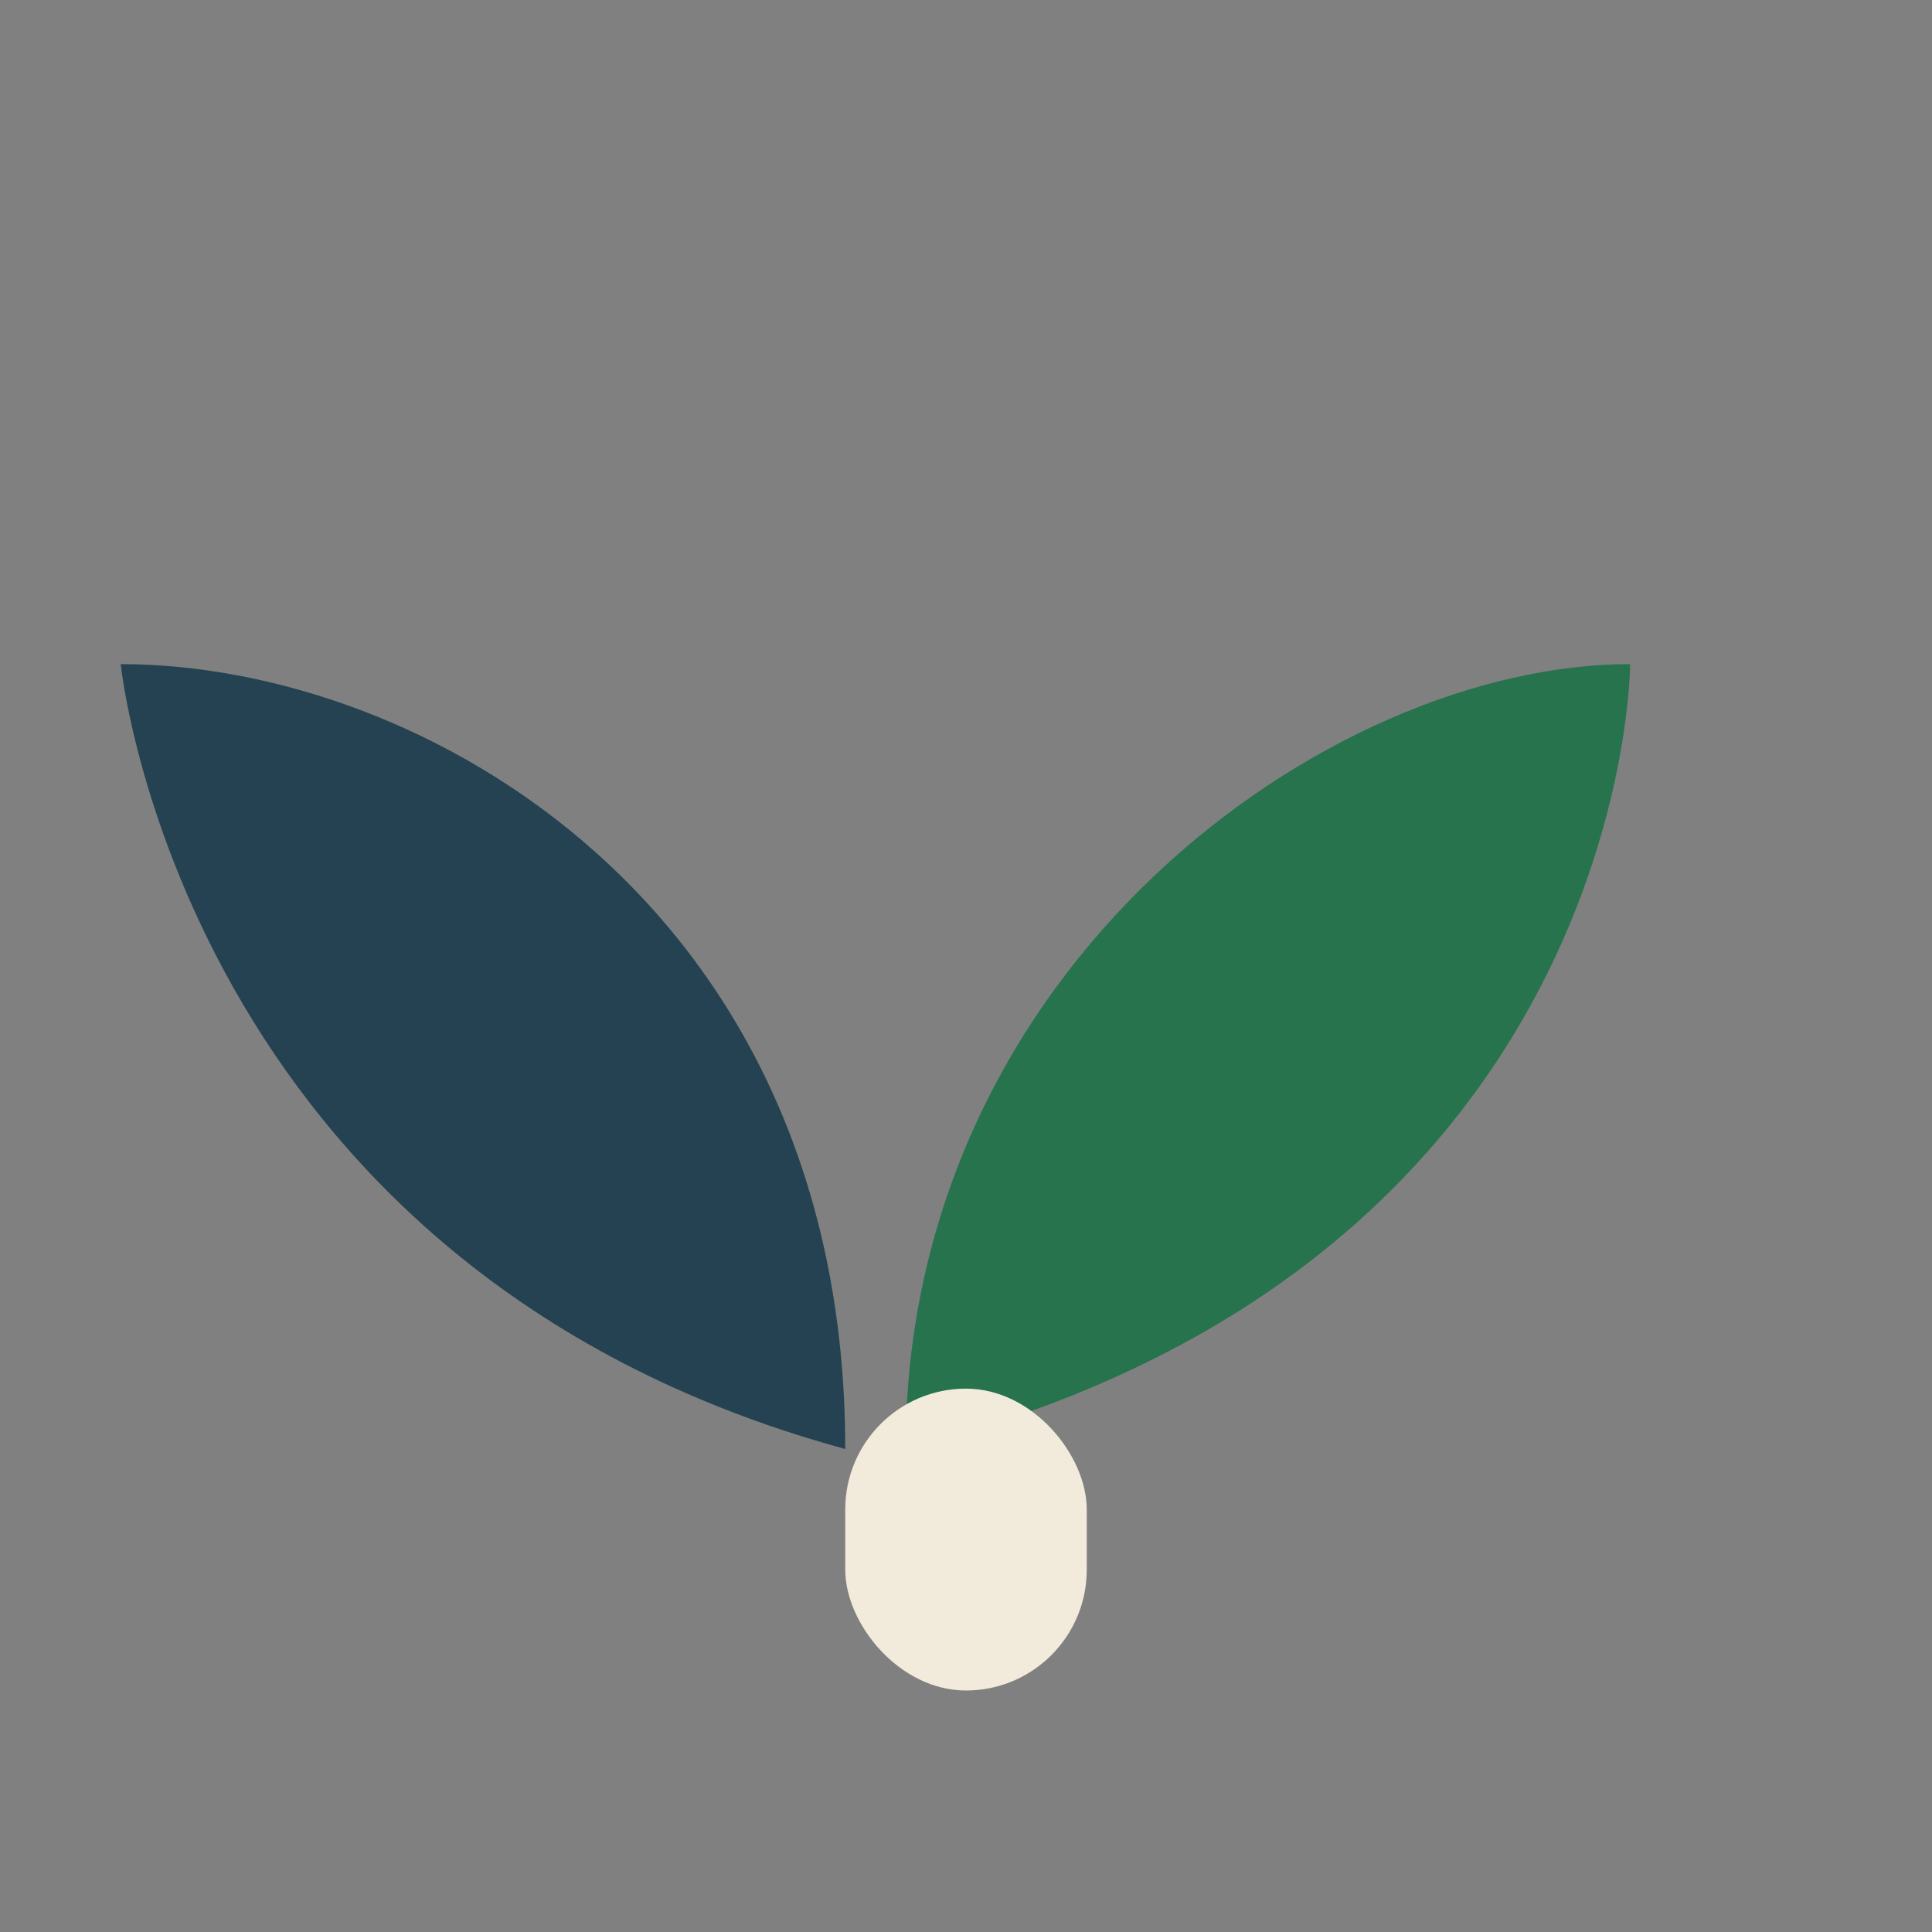
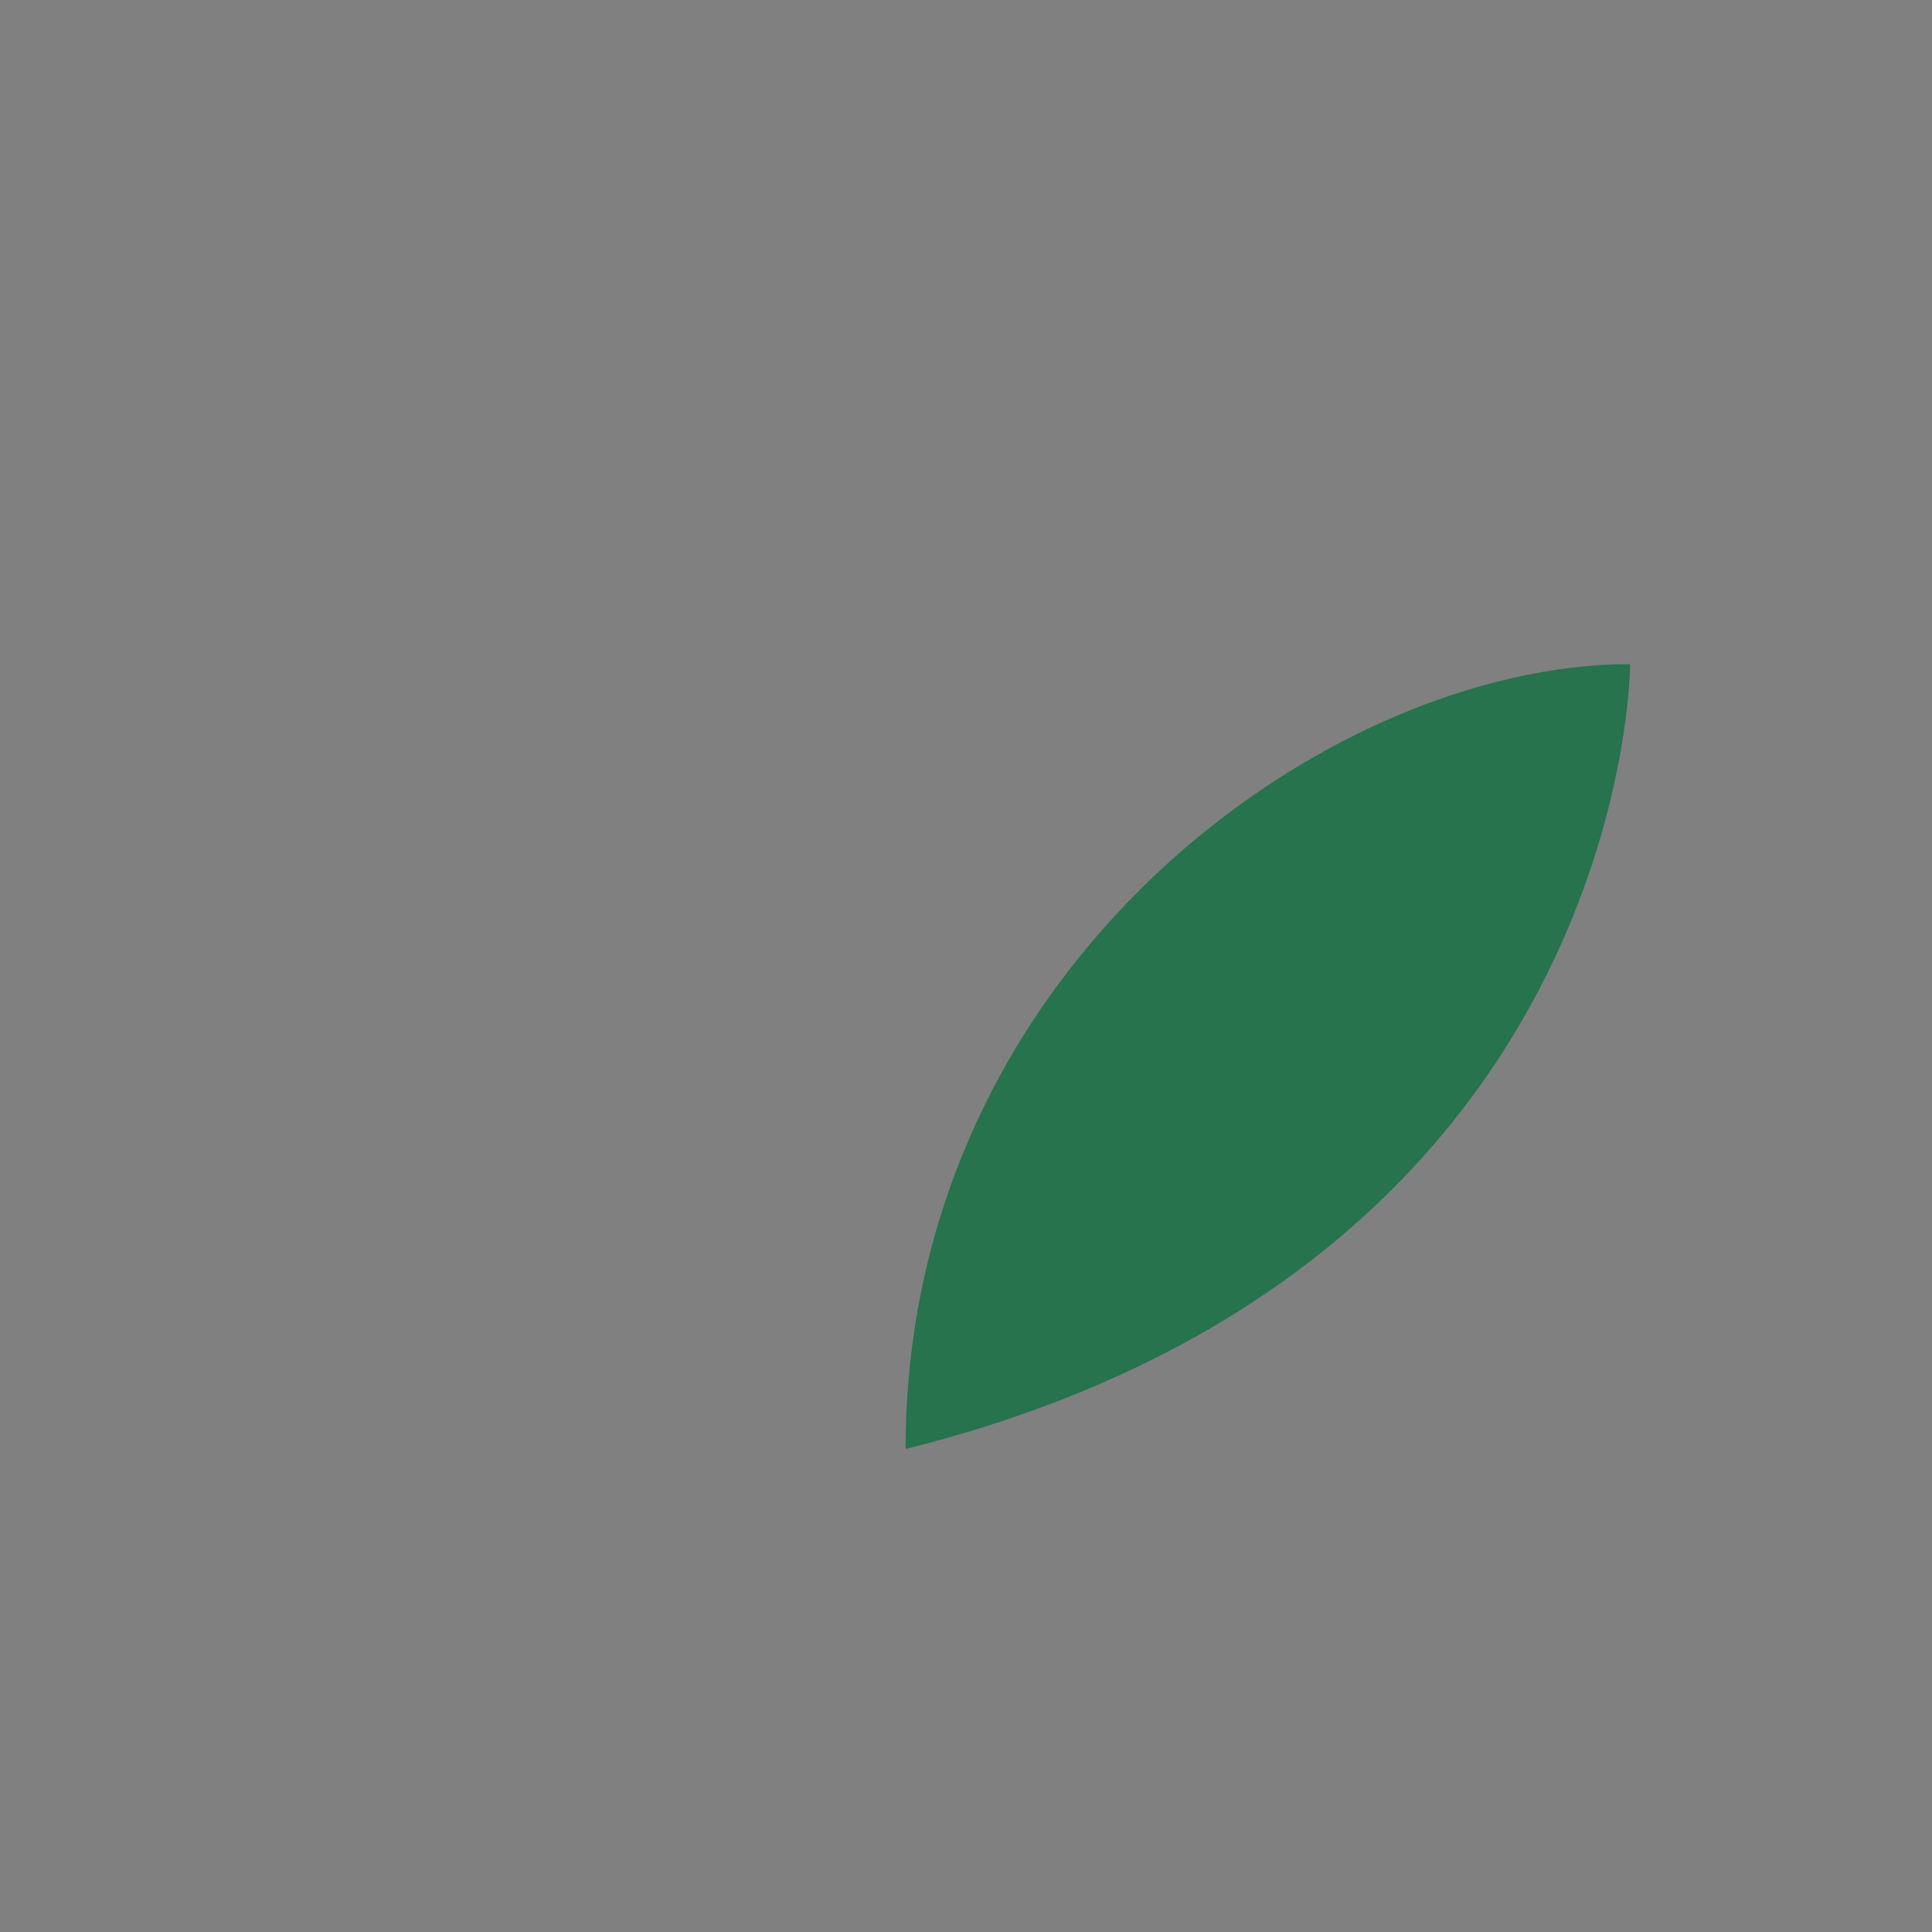
<svg xmlns="http://www.w3.org/2000/svg" width="32" height="32" viewBox="0 0 32 32">
  <rect x="0" y="0" width="32" height="32" fill="#808080" stroke="none" />
-   <path d="M15 24c0-8 7-13 12-13 0 0 0 10-12 13z" fill="#26734D" />
-   <path d="M14 24c0-9-7-13-12-13 0 0 1 10 12 13z" fill="#244251" />
-   <rect x="14" y="23" width="4" height="5" rx="2" fill="#F2EBDC" />
+   <path d="M15 24c0-8 7-13 12-13 0 0 0 10-12 13" fill="#26734D" />
</svg>